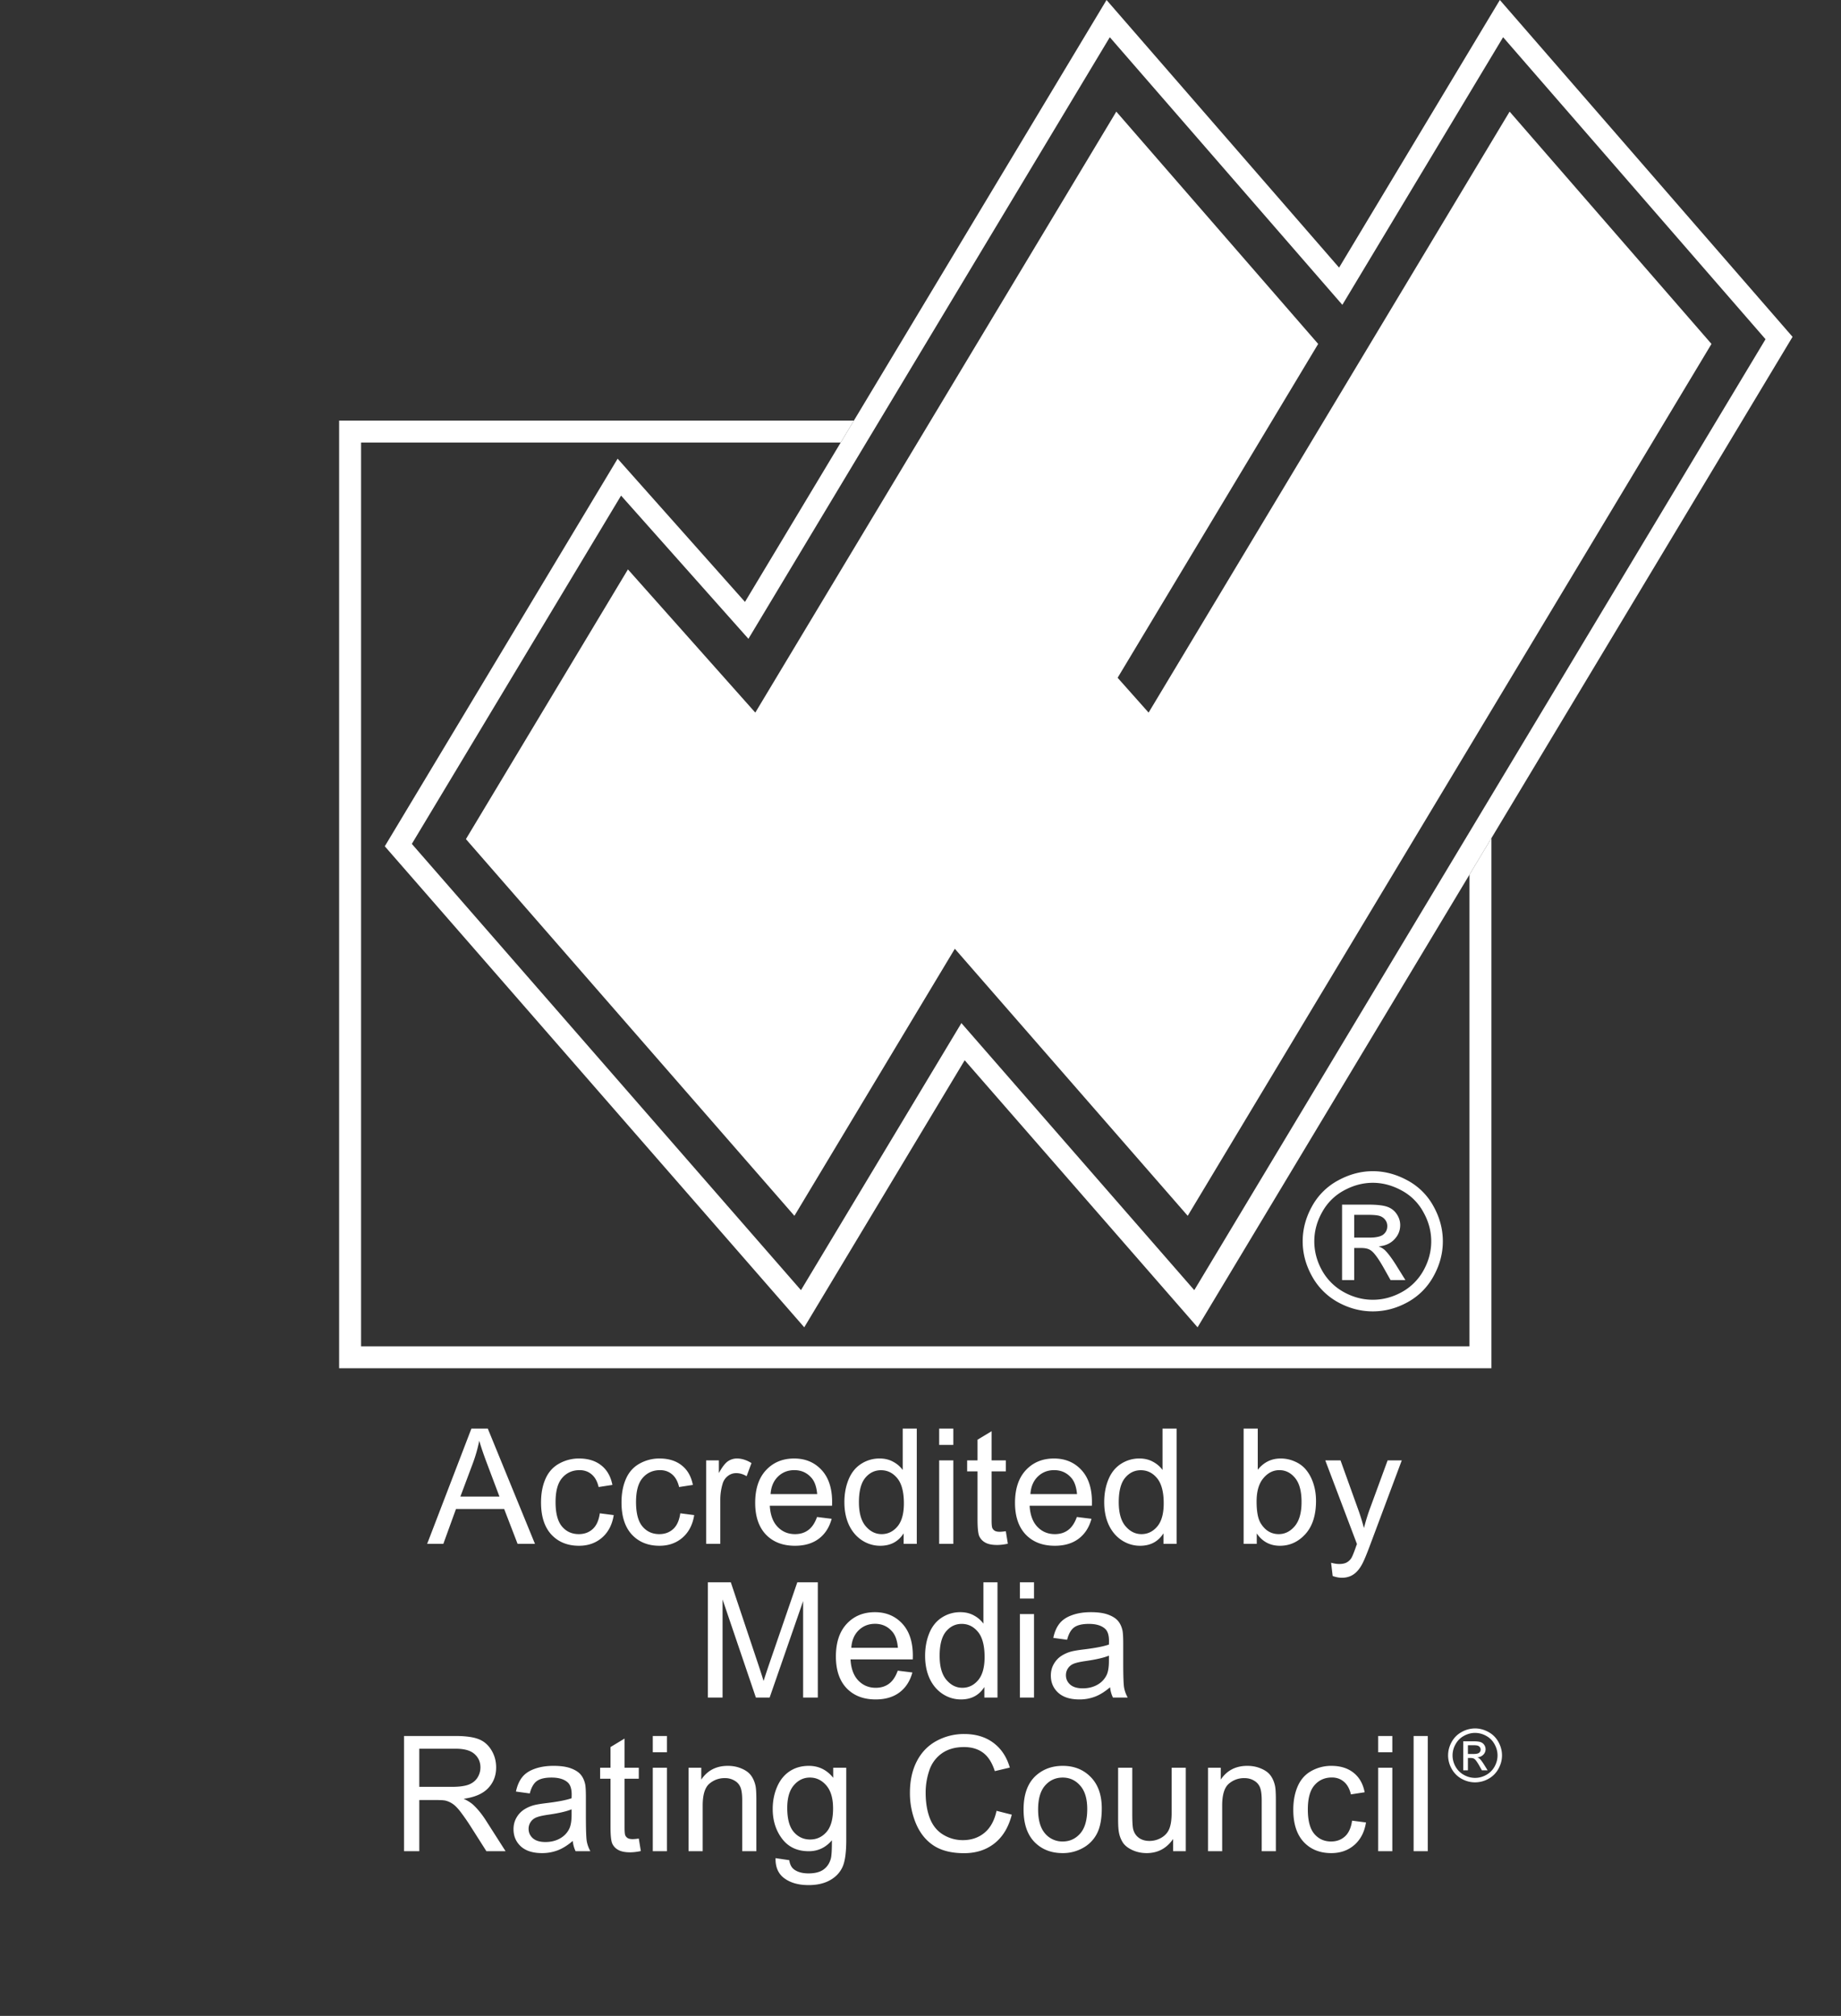
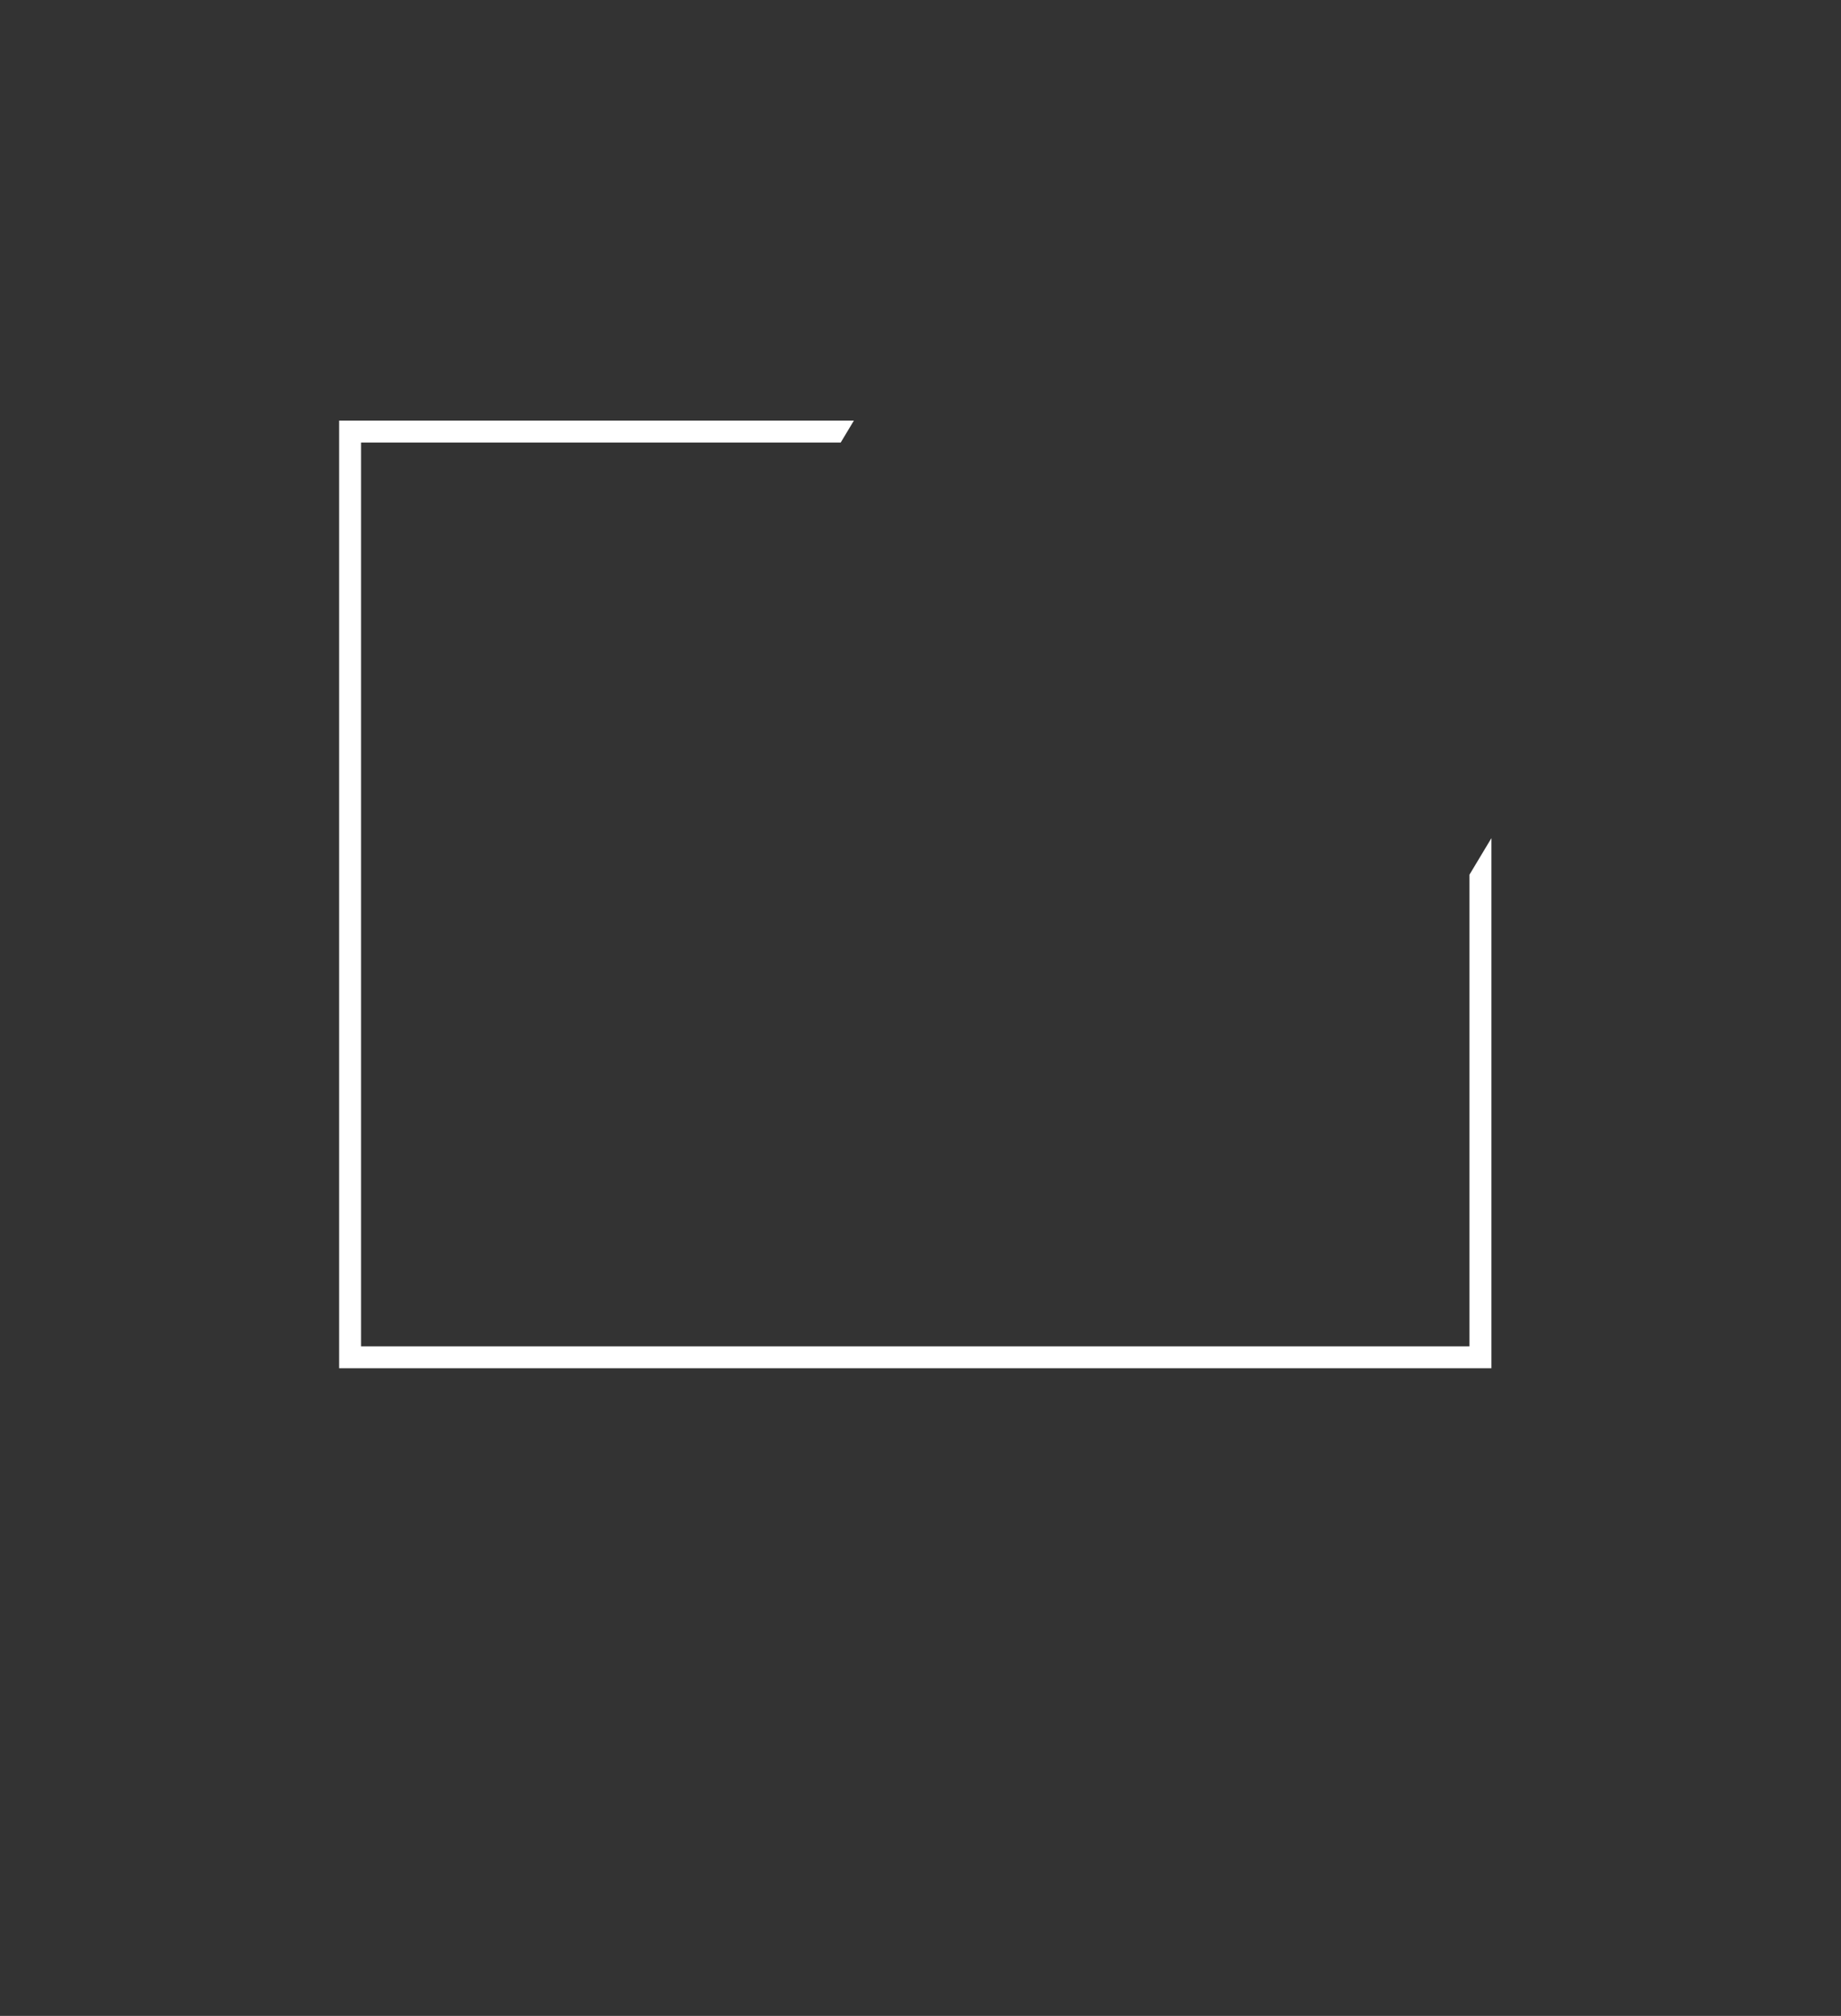
<svg xmlns="http://www.w3.org/2000/svg" width="190" height="208" fill="none">
  <rect width="100%" height="100%" fill="#333333" stroke="none" />
-   <path d="m44.084 159.298 4.566-11.891h1.695l4.867 11.891h-1.793l-1.387-3.601H47.06l-1.306 3.601h-1.67Zm3.43-4.883h4.032l-1.241-3.293c-.379-1-.66-1.822-.844-2.466-.151.763-.365 1.52-.64 2.271l-1.306 3.488ZM61.903 156.143l1.436.186c-.157.99-.56 1.766-1.209 2.328-.643.557-1.435.836-2.376.836-1.179 0-2.128-.384-2.847-1.152-.714-.773-1.07-1.879-1.07-3.318 0-.93.153-1.743.462-2.441.308-.697.776-1.219 1.403-1.565a4.168 4.168 0 0 1 2.06-.528c.935 0 1.7.238 2.295.714.595.471.976 1.141 1.144 2.012l-1.42.219c-.134-.579-.375-1.014-.721-1.306-.34-.292-.755-.438-1.241-.438-.736 0-1.333.265-1.793.795-.46.524-.69 1.357-.69 2.498 0 1.157.223 1.998.666 2.522.443.525 1.022.787 1.736.787.573 0 1.051-.176 1.435-.527.384-.352.628-.892.73-1.622ZM70.209 156.143l1.436.186c-.157.99-.56 1.766-1.209 2.328-.643.557-1.436.836-2.376.836-1.18 0-2.128-.384-2.847-1.152-.714-.773-1.071-1.879-1.071-3.318 0-.93.154-1.743.462-2.441.308-.697.776-1.219 1.403-1.565a4.168 4.168 0 0 1 2.06-.528c.936 0 1.701.238 2.296.714.595.471.976 1.141 1.144 2.012l-1.42.219c-.135-.579-.376-1.014-.722-1.306-.34-.292-.754-.438-1.24-.438-.736 0-1.333.265-1.793.795-.46.524-.69 1.357-.69 2.498 0 1.157.222 1.998.666 2.522.443.525 1.022.787 1.735.787.573 0 1.052-.176 1.436-.527.384-.352.627-.892.73-1.622ZM72.877 159.298v-8.614h1.315v1.306c.335-.611.643-1.014.924-1.209.287-.194.6-.292.941-.292.492 0 .992.157 1.5.471l-.502 1.354c-.357-.21-.714-.316-1.071-.316-.319 0-.606.097-.86.292a1.536 1.536 0 0 0-.543.795 5.687 5.687 0 0 0-.243 1.703v4.51h-1.46ZM84.322 156.524l1.509.187c-.238.881-.679 1.565-1.322 2.052-.644.486-1.466.73-2.466.73-1.26 0-2.26-.387-3.001-1.16-.736-.779-1.103-1.868-1.103-3.269 0-1.449.373-2.574 1.12-3.374.745-.8 1.713-1.201 2.903-1.201 1.151 0 2.092.392 2.822 1.177.73.784 1.095 1.887 1.095 3.309 0 .086-.002.216-.008.389h-6.424c.054.946.322 1.671.803 2.174.482.503 1.082.754 1.801.754.535 0 .992-.14 1.37-.422.38-.281.68-.73.901-1.346Zm-4.794-2.36h4.81c-.065-.725-.248-1.268-.551-1.631-.465-.562-1.068-.843-1.809-.843-.67 0-1.236.224-1.695.673-.454.449-.706 1.049-.755 1.801ZM93.26 159.298v-1.087c-.546.854-1.349 1.282-2.409 1.282-.686 0-1.319-.19-1.898-.568-.573-.379-1.019-.906-1.338-1.582-.313-.681-.47-1.462-.47-2.344 0-.86.143-1.638.43-2.336.286-.703.716-1.241 1.29-1.614a3.449 3.449 0 0 1 1.922-.56c.519 0 .98.111 1.386.333.406.216.736.5.99.852v-4.267h1.452v11.891H93.26Zm-4.615-4.299c0 1.103.233 1.928.698 2.474.465.546 1.014.819 1.646.819.638 0 1.18-.259 1.623-.778.448-.525.673-1.323.673-2.393 0-1.179-.227-2.044-.682-2.596-.454-.551-1.013-.827-1.679-.827-.649 0-1.192.265-1.63.795-.432.53-.649 1.365-.649 2.506ZM96.927 149.086v-1.679h1.46v1.679h-1.46Zm0 10.212v-8.614h1.46v8.614h-1.46ZM103.805 157.992l.21 1.29c-.41.086-.778.129-1.103.129-.53 0-.94-.083-1.232-.251a1.417 1.417 0 0 1-.617-.657c-.119-.276-.178-.852-.178-1.728v-4.955h-1.071v-1.136h1.071v-2.133l1.452-.876v3.009h1.468v1.136h-1.468v5.037c0 .416.024.684.073.803a.636.636 0 0 0 .251.283c.119.071.287.106.503.106.162 0 .376-.019.641-.057ZM111.137 156.524l1.509.187c-.238.881-.679 1.565-1.323 2.052-.643.486-1.465.73-2.465.73-1.26 0-2.261-.387-3.001-1.16-.736-.779-1.103-1.868-1.103-3.269 0-1.449.373-2.574 1.119-3.374.746-.8 1.714-1.201 2.904-1.201 1.151 0 2.092.392 2.822 1.177.73.784 1.095 1.887 1.095 3.309 0 .086-.002.216-.008.389h-6.424c.054.946.322 1.671.803 2.174.481.503 1.082.754 1.801.754.535 0 .992-.14 1.371-.422.378-.281.678-.73.9-1.346Zm-4.794-2.36h4.81c-.065-.725-.249-1.268-.551-1.631-.465-.562-1.068-.843-1.809-.843-.671 0-1.236.224-1.695.673-.455.449-.706 1.049-.755 1.801ZM120.075 159.298v-1.087c-.546.854-1.349 1.282-2.409 1.282-.686 0-1.319-.19-1.898-.568-.573-.379-1.019-.906-1.338-1.582-.314-.681-.47-1.462-.47-2.344 0-.86.143-1.638.429-2.336.287-.703.717-1.241 1.29-1.614a3.448 3.448 0 0 1 1.922-.56c.519 0 .982.111 1.387.333.406.216.736.5.99.852v-4.267h1.452v11.891h-1.355Zm-4.615-4.299c0 1.103.233 1.928.698 2.474.465.546 1.013.819 1.646.819.638 0 1.179-.259 1.622-.778.449-.525.674-1.323.674-2.393 0-1.179-.228-2.044-.682-2.596-.454-.551-1.014-.827-1.679-.827-.649 0-1.192.265-1.63.795-.433.53-.649 1.365-.649 2.506ZM129.703 159.298h-1.355v-11.891h1.46v4.242c.617-.773 1.404-1.16 2.361-1.16.53 0 1.03.109 1.5.325.476.211.865.511 1.168.9.308.384.549.849.722 1.395.173.546.26 1.13.26 1.752 0 1.476-.365 2.617-1.095 3.423s-1.606 1.209-2.628 1.209c-1.017 0-1.815-.425-2.393-1.274v1.079Zm-.016-4.372c0 1.033.14 1.779.421 2.239.46.751 1.082 1.127 1.866 1.127.638 0 1.19-.276 1.655-.827.465-.557.697-1.384.697-2.482 0-1.125-.224-1.955-.673-2.49-.443-.535-.981-.803-1.614-.803-.638 0-1.19.278-1.655.835-.465.552-.697 1.352-.697 2.401ZM137.538 162.615l-.162-1.37c.319.086.597.129.835.129.325 0 .584-.054.779-.162.195-.108.354-.259.478-.454.092-.146.241-.508.447-1.087.027-.081.07-.2.129-.357l-3.268-8.63h1.573l1.793 4.988c.232.633.44 1.298.624 1.996.168-.671.368-1.325.6-1.963l1.842-5.021h1.46l-3.277 8.76c-.352.946-.625 1.598-.819 1.955-.26.481-.557.832-.893 1.054-.335.227-.735.341-1.2.341-.281 0-.595-.06-.941-.179ZM73.056 175.154v-11.891h2.368l2.815 8.42c.26.784.449 1.37.568 1.76.135-.433.346-1.068.632-1.906l2.847-8.274h2.117v11.891h-1.517v-9.952l-3.455 9.952h-1.42l-3.438-10.122v10.122h-1.517ZM92.652 172.38l1.509.187c-.238.881-.679 1.565-1.322 2.052-.644.486-1.466.73-2.466.73-1.26 0-2.26-.387-3.001-1.16-.736-.779-1.103-1.868-1.103-3.269 0-1.449.373-2.574 1.119-3.374.746-.8 1.714-1.2 2.904-1.2 1.151 0 2.092.392 2.822 1.176.73.784 1.095 1.887 1.095 3.309 0 .086-.002.216-.008.389h-6.424c.054.947.322 1.671.803 2.174.482.503 1.082.754 1.801.754.535 0 .992-.14 1.37-.421.38-.282.68-.73.901-1.347Zm-4.793-2.36h4.81c-.066-.725-.25-1.268-.552-1.63-.465-.563-1.068-.844-1.809-.844-.67 0-1.236.224-1.695.673-.454.449-.706 1.049-.754 1.801ZM101.59 175.154v-1.087c-.546.855-1.349 1.282-2.409 1.282-.686 0-1.319-.189-1.898-.568-.573-.378-1.019-.906-1.338-1.582-.313-.681-.47-1.462-.47-2.344 0-.859.143-1.638.43-2.336.286-.703.716-1.241 1.29-1.614a3.448 3.448 0 0 1 1.922-.559c.519 0 .981.11 1.386.332.406.216.736.5.99.852v-4.267h1.452v11.891h-1.355Zm-4.615-4.299c0 1.103.233 1.928.698 2.474.465.546 1.014.819 1.646.819.638 0 1.179-.259 1.622-.778.449-.525.674-1.322.674-2.393 0-1.179-.227-2.044-.682-2.596-.454-.551-1.014-.827-1.679-.827-.648 0-1.192.265-1.63.795-.432.53-.649 1.365-.649 2.506ZM105.256 164.942v-1.679h1.46v1.679h-1.46Zm0 10.212v-8.614h1.46v8.614h-1.46ZM114.568 174.092c-.541.459-1.063.784-1.566.973a4.48 4.48 0 0 1-1.606.284c-.946 0-1.673-.23-2.181-.69-.509-.465-.763-1.057-.763-1.776 0-.422.095-.806.284-1.152.195-.351.446-.632.754-.843a3.596 3.596 0 0 1 1.055-.479c.286-.075.719-.148 1.298-.219 1.178-.14 2.046-.308 2.603-.503.006-.2.008-.327.008-.381 0-.595-.138-1.014-.413-1.257-.373-.33-.928-.495-1.663-.495-.687 0-1.195.122-1.525.365-.324.238-.565.663-.722 1.274l-1.427-.195c.129-.611.343-1.103.64-1.476.298-.379.728-.668 1.29-.868.562-.206 1.214-.308 1.955-.308.735 0 1.333.086 1.792.259.46.173.798.392 1.014.657.216.26.368.59.454.99.049.248.073.697.073 1.346v1.947c0 1.357.03 2.217.09 2.579.064.357.189.7.373 1.03h-1.525a3.078 3.078 0 0 1-.292-1.062Zm-.122-3.261c-.53.216-1.325.4-2.384.552-.601.086-1.025.183-1.274.292a1.256 1.256 0 0 0-.779 1.168c0 .389.146.713.438.973.298.259.73.389 1.298.389.563 0 1.063-.122 1.501-.365a2.3 2.3 0 0 0 .965-1.014c.157-.33.235-.816.235-1.46v-.535ZM41.699 191.01v-11.89h5.272c1.06 0 1.866.108 2.417.324.552.211.992.587 1.322 1.128.33.54.495 1.138.495 1.792 0 .844-.273 1.555-.82 2.133-.545.579-1.389.946-2.53 1.103.417.2.733.398.95.592.459.422.894.949 1.305 1.582l2.068 3.236H50.2l-1.573-2.474a22.805 22.805 0 0 0-1.136-1.638c-.297-.378-.565-.643-.803-.795a2.31 2.31 0 0 0-.713-.316c-.179-.038-.471-.057-.877-.057h-1.825v5.28H41.7Zm1.574-6.643h3.382c.719 0 1.281-.073 1.687-.219.405-.151.714-.389.925-.713.21-.33.316-.687.316-1.071 0-.562-.206-1.025-.617-1.387-.405-.362-1.049-.543-1.93-.543h-3.764v3.933ZM59.113 189.948c-.54.459-1.062.784-1.565.973a4.485 4.485 0 0 1-1.606.284c-.947 0-1.674-.23-2.182-.689-.508-.465-.762-1.058-.762-1.777 0-.422.094-.805.283-1.152a2.43 2.43 0 0 1 .755-.843c.313-.211.665-.37 1.054-.479.287-.075.72-.148 1.298-.219 1.179-.14 2.047-.308 2.604-.502.005-.201.008-.328.008-.382 0-.594-.138-1.014-.414-1.257-.373-.33-.927-.495-1.663-.495-.687 0-1.195.122-1.525.365-.324.238-.565.663-.722 1.274l-1.427-.195c.13-.611.343-1.103.64-1.476.298-.379.728-.668 1.29-.868.563-.205 1.214-.308 1.955-.308.736 0 1.333.086 1.793.259.46.173.797.392 1.014.657.216.26.367.59.454.99.048.249.073.697.073 1.346v1.947c0 1.357.03 2.217.089 2.579.065.357.19.7.373 1.03h-1.525a3.092 3.092 0 0 1-.292-1.062Zm-.121-3.261c-.53.216-1.325.4-2.385.552-.6.086-1.025.184-1.273.292a1.258 1.258 0 0 0-.78 1.168c0 .389.147.713.439.973.297.26.73.389 1.298.389.562 0 1.062-.121 1.5-.365.438-.248.76-.586.965-1.014.157-.329.236-.816.236-1.46v-.535ZM65.926 189.704l.211 1.29c-.41.087-.778.13-1.103.13-.53 0-.94-.084-1.233-.252a1.406 1.406 0 0 1-.616-.657c-.12-.275-.178-.851-.178-1.727v-4.956h-1.071v-1.136h1.07v-2.133l1.452-.876v3.009h1.468v1.136h-1.468v5.037c0 .416.025.684.073.803a.642.642 0 0 0 .252.284c.119.07.286.105.503.105.162 0 .376-.019.64-.057ZM67.37 180.799v-1.679h1.46v1.679h-1.46Zm0 10.211v-8.614h1.46v8.614h-1.46ZM71.06 191.01v-8.614h1.315v1.225c.632-.946 1.546-1.419 2.741-1.419.52 0 .995.094 1.428.284.438.184.765.427.981.73.216.302.368.662.454 1.078.054.271.081.744.081 1.42v5.296H76.6v-5.239c0-.595-.056-1.039-.17-1.331a1.377 1.377 0 0 0-.608-.705 1.874 1.874 0 0 0-1.014-.268 2.38 2.38 0 0 0-1.614.592c-.449.395-.673 1.144-.673 2.247v4.704h-1.46ZM80.04 191.724l1.419.211c.06.438.224.757.495.957.362.27.857.406 1.484.406.676 0 1.198-.136 1.565-.406.368-.27.617-.649.747-1.135.075-.298.11-.922.105-1.874-.638.752-1.433 1.127-2.385 1.127-1.184 0-2.1-.427-2.75-1.281-.648-.855-.972-1.879-.972-3.074 0-.822.148-1.579.446-2.271.297-.698.727-1.236 1.29-1.614.567-.379 1.232-.568 1.995-.568 1.016 0 1.854.411 2.514 1.233v-1.039h1.346v7.446c0 1.341-.138 2.29-.413 2.847-.27.563-.703 1.006-1.298 1.33-.59.325-1.317.487-2.182.487-1.027 0-1.857-.232-2.49-.697-.633-.46-.938-1.155-.916-2.085Zm1.208-5.175c0 1.13.224 1.955.673 2.474.449.519 1.011.779 1.687.779.67 0 1.233-.257 1.687-.771.455-.519.682-1.33.682-2.433 0-1.054-.236-1.849-.706-2.385-.465-.535-1.027-.803-1.687-.803-.649 0-1.2.265-1.655.795-.454.525-.681 1.306-.681 2.344ZM102.848 186.841l1.573.398c-.33 1.292-.925 2.279-1.784 2.96-.855.676-1.901 1.014-3.14 1.014-1.28 0-2.325-.259-3.13-.779-.8-.524-1.412-1.281-1.833-2.271a8.13 8.13 0 0 1-.625-3.187c0-1.239.235-2.317.706-3.237.476-.924 1.149-1.624 2.02-2.1a5.89 5.89 0 0 1 2.887-.722c1.19 0 2.19.303 3.001.908.811.606 1.376 1.458 1.695 2.555l-1.549.365c-.276-.865-.676-1.495-1.2-1.89-.525-.394-1.185-.592-1.98-.592-.913 0-1.678.219-2.295.657a3.48 3.48 0 0 0-1.29 1.768 7.075 7.075 0 0 0-.373 2.28c0 1.011.146 1.895.438 2.652.298.752.757 1.314 1.38 1.687.621.373 1.294.56 2.019.56.881 0 1.628-.254 2.239-.763.611-.508 1.024-1.262 1.241-2.263ZM105.638 186.703c0-1.595.443-2.776 1.33-3.544.741-.638 1.644-.957 2.709-.957 1.184 0 2.152.389 2.904 1.168.751.773 1.127 1.844 1.127 3.212 0 1.108-.168 1.982-.503 2.62a3.513 3.513 0 0 1-1.452 1.476 4.205 4.205 0 0 1-2.076.527c-1.206 0-2.182-.387-2.928-1.16-.741-.773-1.111-1.887-1.111-3.342Zm1.5 0c0 1.103.241 1.931.722 2.482a2.32 2.32 0 0 0 1.817.82c.725 0 1.327-.276 1.809-.828.481-.551.722-1.392.722-2.522 0-1.066-.244-1.871-.73-2.417-.482-.552-1.082-.828-1.801-.828-.73 0-1.336.273-1.817.82-.481.546-.722 1.37-.722 2.473ZM121.073 191.01v-1.265c-.671.973-1.582 1.46-2.734 1.46-.508 0-.984-.097-1.427-.292-.438-.195-.765-.438-.982-.73a2.845 2.845 0 0 1-.446-1.087c-.059-.286-.089-.741-.089-1.363v-5.337h1.46v4.778c0 .762.03 1.276.089 1.541.092.384.287.687.584.908.298.217.665.325 1.103.325.438 0 .849-.111 1.233-.333.384-.227.655-.532.811-.916.163-.39.244-.952.244-1.687v-4.616h1.46v8.614h-1.306ZM124.674 191.01v-8.614h1.314v1.225c.633-.946 1.547-1.419 2.742-1.419.519 0 .995.094 1.427.284.438.184.765.427.982.73.216.302.367.662.454 1.078.054.271.081.744.081 1.42v5.296h-1.46v-5.239c0-.595-.057-1.039-.17-1.331a1.38 1.38 0 0 0-.609-.705c-.286-.179-.624-.268-1.014-.268a2.38 2.38 0 0 0-1.614.592c-.449.395-.673 1.144-.673 2.247v4.704h-1.46ZM139.541 187.855l1.436.187c-.157.989-.56 1.765-1.208 2.328-.644.557-1.436.835-2.377.835-1.179 0-2.128-.384-2.847-1.152-.714-.773-1.071-1.879-1.071-3.317 0-.93.155-1.744.463-2.442.308-.697.776-1.219 1.403-1.565a4.177 4.177 0 0 1 2.06-.527c.936 0 1.701.238 2.296.714.594.47.976 1.141 1.143 2.011l-1.419.219c-.135-.578-.376-1.014-.722-1.306-.341-.292-.754-.438-1.241-.438-.735 0-1.333.265-1.793.795-.459.525-.689 1.357-.689 2.498 0 1.157.222 1.998.665 2.523.444.524 1.022.787 1.736.787.573 0 1.052-.176 1.436-.528.383-.351.627-.892.729-1.622ZM142.234 180.799v-1.679h1.46v1.679h-1.46Zm0 10.211v-8.614h1.46v8.614h-1.46ZM145.892 191.01v-11.89h1.46v11.89h-1.46ZM152.234 178.34c.467 0 .923.121 1.367.362.445.238.792.581 1.04 1.028.248.445.373.91.373 1.394 0 .479-.123.94-.369 1.382a2.577 2.577 0 0 1-1.029 1.033 2.82 2.82 0 0 1-1.382.365c-.482 0-.944-.122-1.387-.365a2.613 2.613 0 0 1-1.028-1.033 2.805 2.805 0 0 1-.369-1.382c0-.484.124-.949.373-1.394.25-.447.598-.79 1.043-1.028a2.84 2.84 0 0 1 1.368-.362Zm0 .461c-.391 0-.772.101-1.143.302-.369.2-.658.486-.867.859a2.339 2.339 0 0 0-.313 1.162c0 .4.102.785.306 1.154.206.366.494.652.863.859.368.204.753.306 1.154.306.4 0 .785-.102 1.154-.306.368-.207.655-.493.859-.859.204-.369.306-.754.306-1.154 0-.403-.105-.79-.314-1.162a2.12 2.12 0 0 0-.866-.859 2.366 2.366 0 0 0-1.139-.302Zm-1.221 3.86v-2.993h1.029c.351 0 .606.028.763.084.157.054.283.15.376.288a.791.791 0 0 1-.096 1.01.92.92 0 0 1-.619.273c.106.044.19.097.254.158.121.118.268.316.443.594l.365.586h-.59l-.266-.472c-.209-.371-.377-.603-.505-.697-.088-.068-.217-.103-.387-.103h-.284v1.272h-.483Zm.483-1.685h.587c.28 0 .47-.041.571-.125a.407.407 0 0 0 .155-.332.399.399 0 0 0-.074-.236.433.433 0 0 0-.206-.158c-.086-.035-.247-.052-.483-.052h-.55v.903ZM141.681 120.844c1.214 0 2.399.313 3.556.939a6.6 6.6 0 0 1 2.703 2.675c.645 1.156.968 2.364.968 3.623 0 1.246-.319 2.444-.958 3.595a6.721 6.721 0 0 1-2.675 2.684c-1.144.632-2.342.949-3.594.949-1.253 0-2.454-.317-3.605-.949a6.795 6.795 0 0 1-2.674-2.684c-.639-1.151-.959-2.349-.959-3.595 0-1.259.323-2.467.969-3.623a6.664 6.664 0 0 1 2.712-2.675c1.157-.626 2.342-.939 3.557-.939Zm0 1.198c-1.017 0-2.007.262-2.972.786a5.575 5.575 0 0 0-2.253 2.234c-.543.965-.814 1.971-.814 3.019 0 1.042.265 2.042.795 3a5.755 5.755 0 0 0 2.243 2.234c.959.53 1.959.795 3.001.795 1.041 0 2.041-.265 3-.795a5.684 5.684 0 0 0 2.233-2.234c.531-.958.796-1.958.796-3 0-1.048-.272-2.054-.815-3.019a5.494 5.494 0 0 0-2.252-2.234c-.965-.524-1.953-.786-2.962-.786Zm-3.173 10.036v-7.783h2.674c.914 0 1.575.073 1.984.22a1.9 1.9 0 0 1 .978.748c.243.358.364.738.364 1.141 0 .568-.204 1.064-.613 1.485-.403.422-.94.659-1.611.71.275.115.496.252.662.412.313.307.696.821 1.15 1.543l.949 1.524h-1.534l-.69-1.227c-.543-.965-.981-1.569-1.313-1.811-.23-.179-.566-.269-1.006-.269h-.739v3.307h-1.255Zm1.255-4.38h1.525c.728 0 1.223-.109 1.485-.326.269-.218.403-.505.403-.863 0-.23-.064-.435-.192-.613a1.132 1.132 0 0 0-.537-.413c-.223-.089-.642-.134-1.255-.134h-1.429v2.349Z" fill="#fff" />
  <path d="M86.765 45.662h-49.5v93.249h114.391V90.249l2.265-3.77v54.697H35v-97.78h53.126l-1.361 2.266Z" fill="#fff" />
-   <path fill-rule="evenodd" clip-rule="evenodd" d="m63.742 47.328 13.143 14.777L114.2 0l24 27.613L154.792 0 185 34.755l-61.406 102.197-24.034-27.555-16.558 27.555-43.29-49.632 24.03-39.992Zm.355 3.808L77.24 65.912 114.537 3.84l24 27.613L155.128 3.84 182.211 35l-58.956 98.119-24.034-27.555-16.557 27.555-40.161-46.045 21.594-35.937Z" fill="#fff" />
-   <path d="M64.806 58.75 48.085 86.58l33.902 38.869 16.556-27.555 24.035 27.555 54.055-89.962-20.833-23.97-37.259 62.01-3.197-3.594 20.697-34.446-20.833-23.97-37.258 62.01L64.805 58.75Z" fill="#fff" />
</svg>